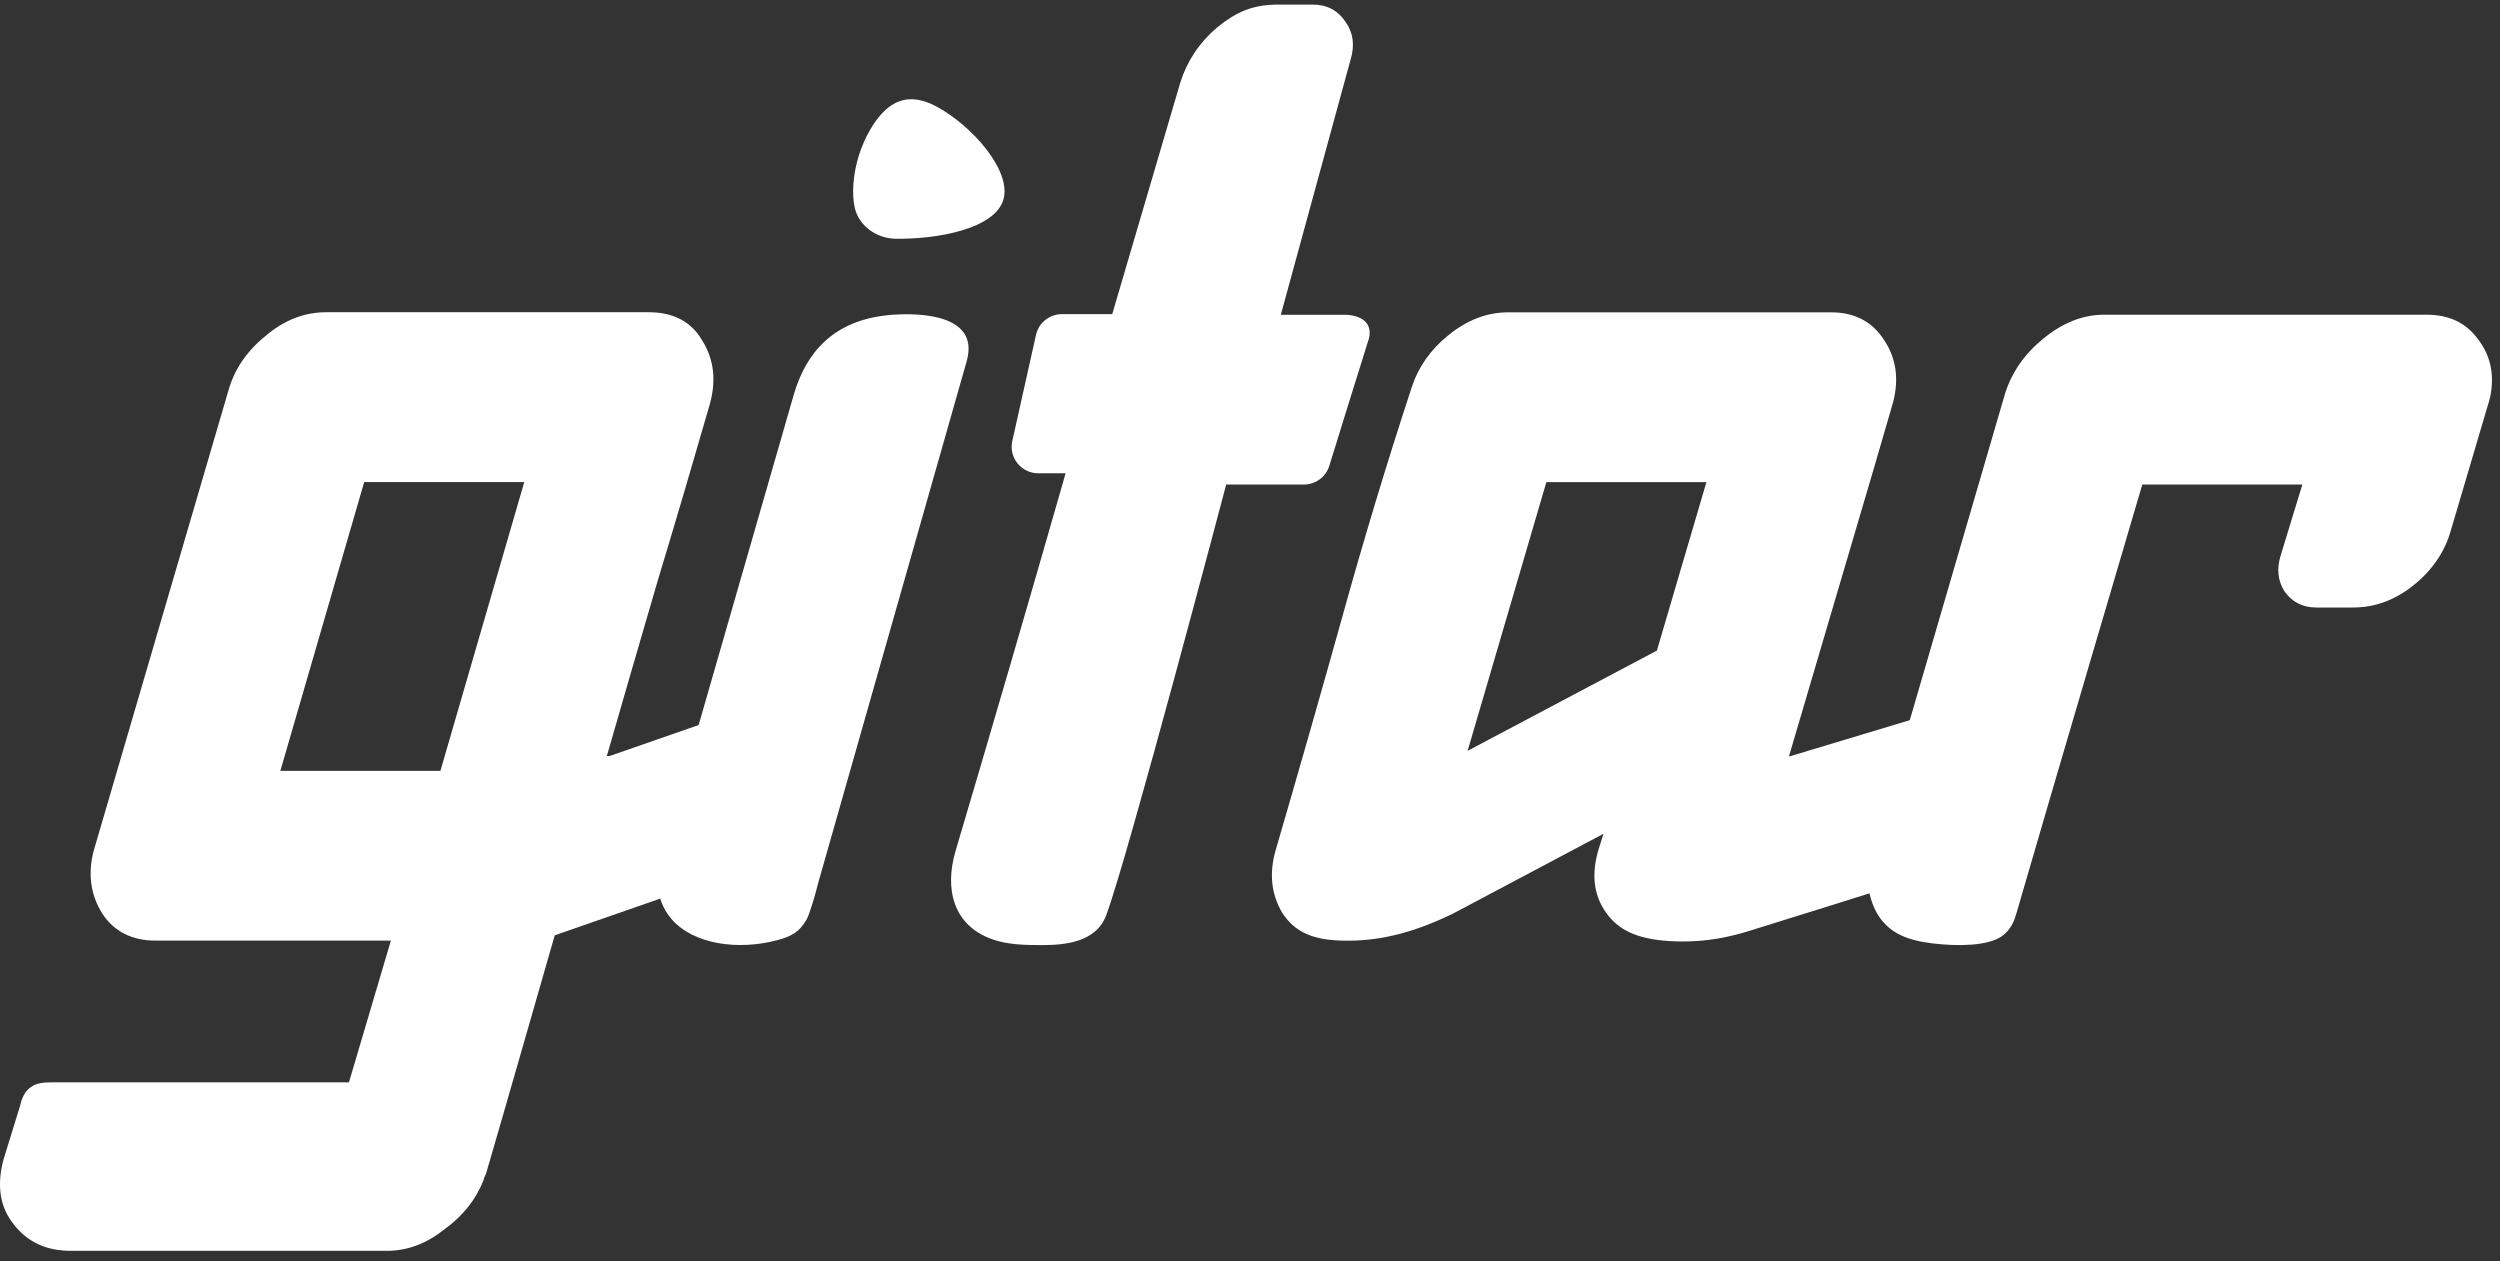
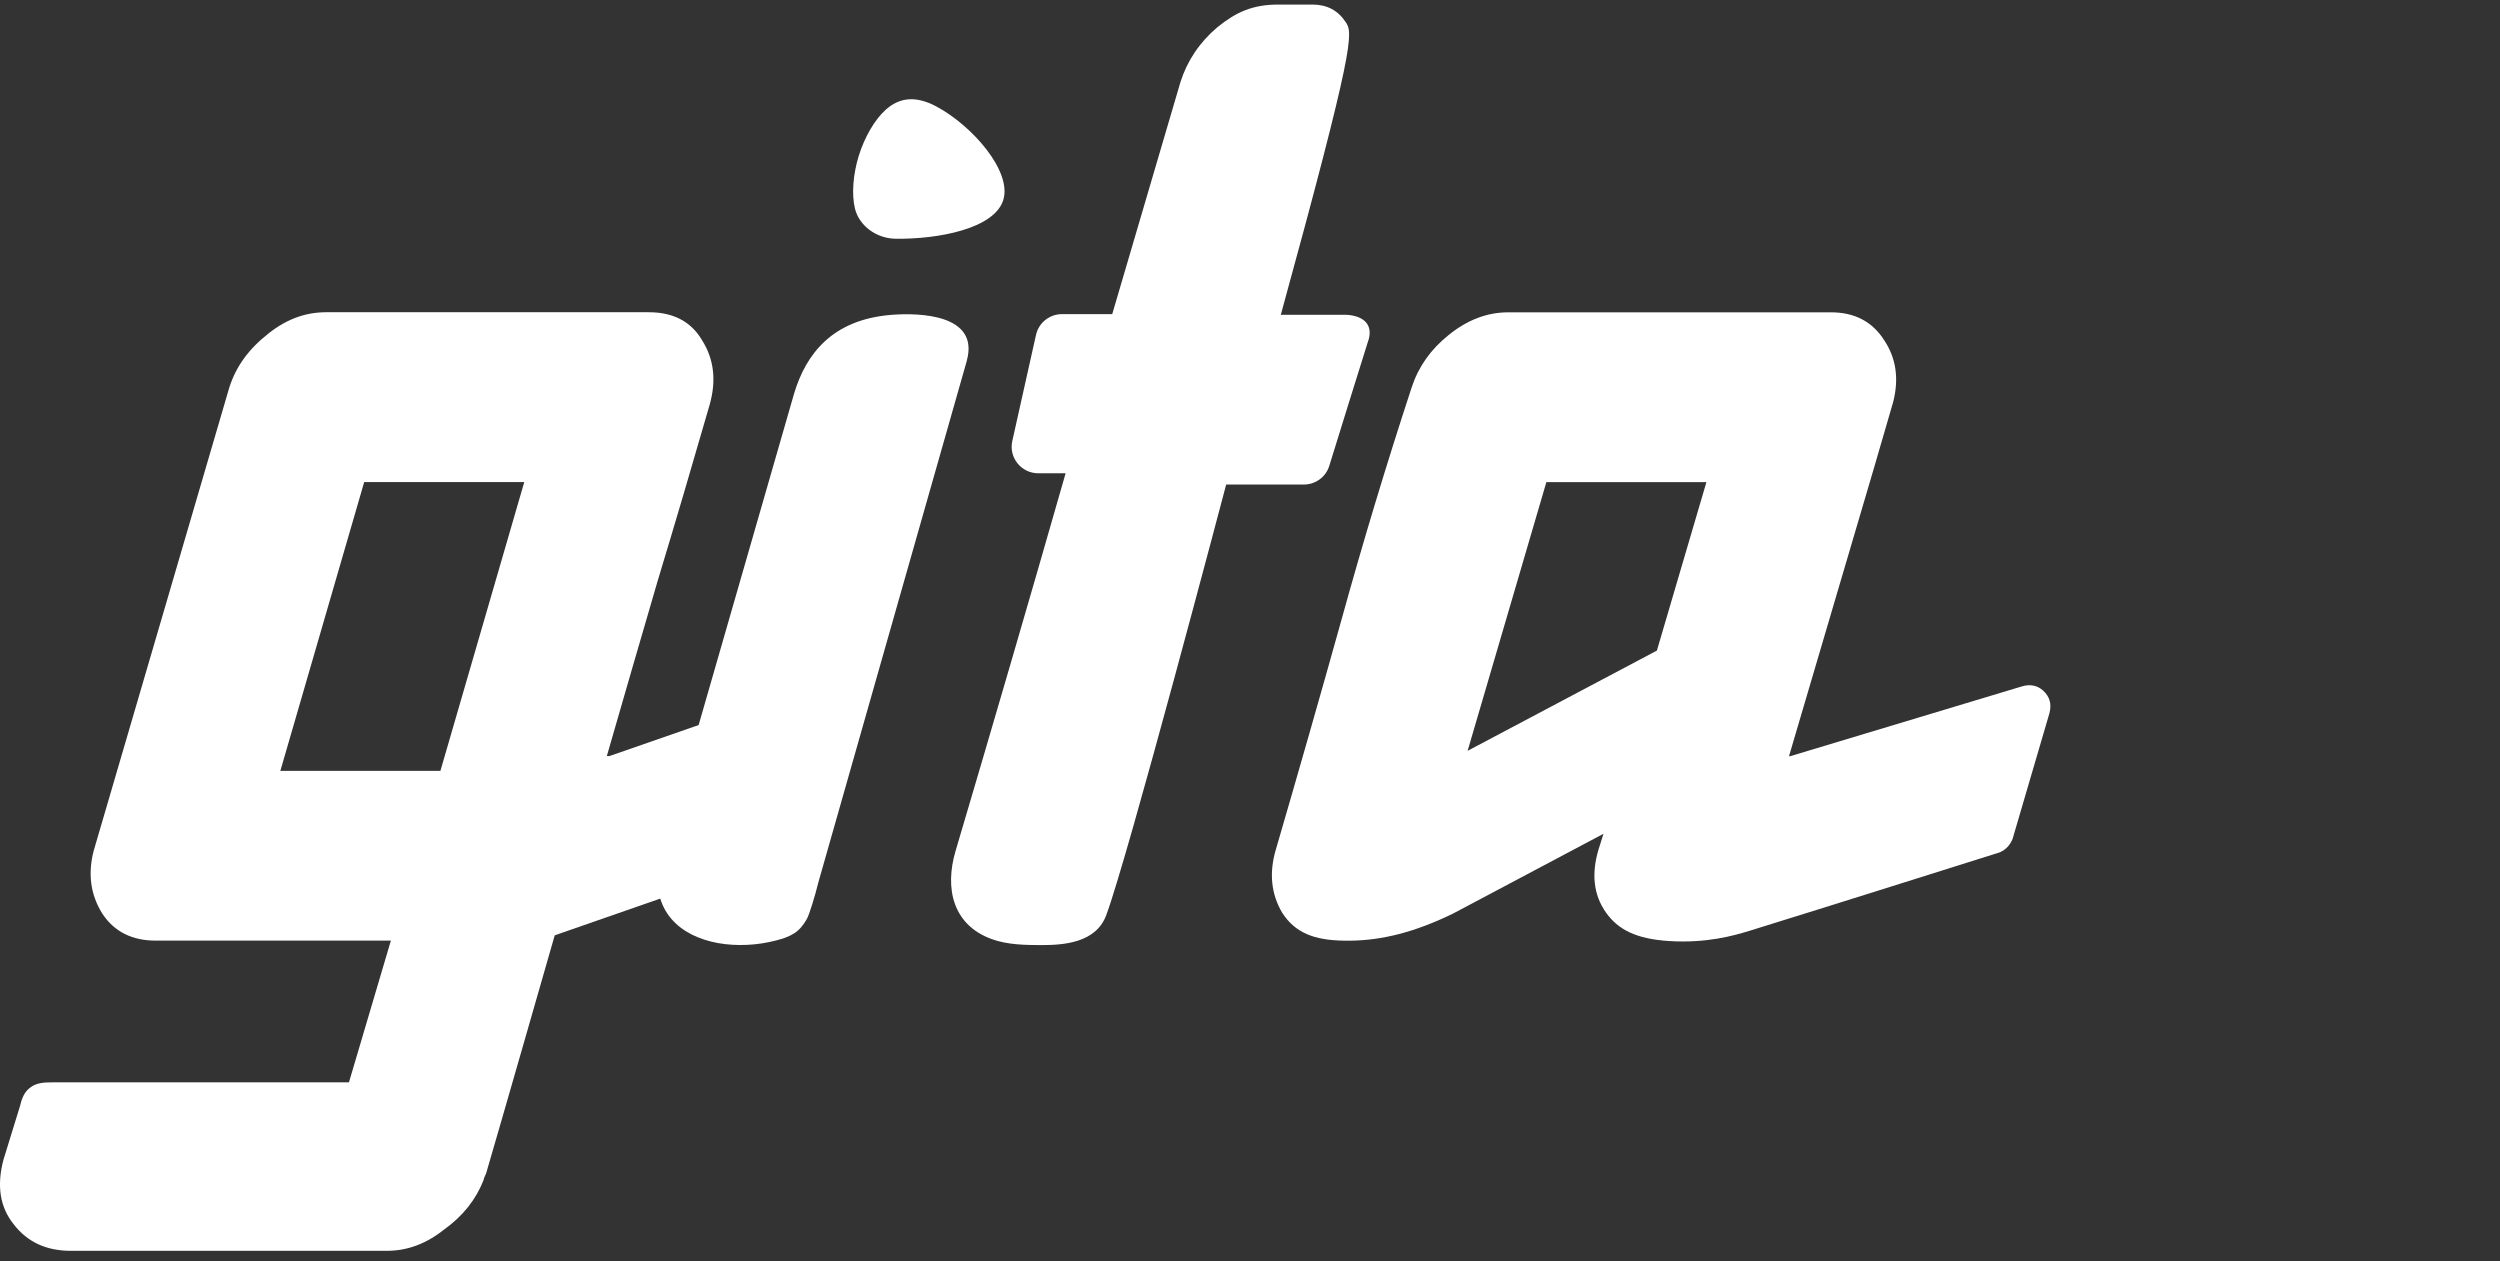
<svg xmlns="http://www.w3.org/2000/svg" width="111" height="56" viewBox="0 0 111 56" fill="none">
  <rect x="0" y="0" width="111" height="56" fill="#333333" stroke="none" />
  <g clip-path="url(#clip0_13221_6520)">
-     <path d="M59.693 13.976H56.868L59.969 2.637C60.157 2.003 60.083 1.451 59.744 0.975C59.405 0.461 58.916 0.203 58.277 0.203H56.755C55.612 0.203 54.874 0.54 54.047 1.213C53.257 1.885 52.713 2.696 52.411 3.647C51.394 7.096 50.387 10.527 49.383 13.947H47.155C46.599 13.947 46.119 14.33 45.999 14.869L44.946 19.581C44.781 20.316 45.344 21.014 46.102 21.014H47.313C45.721 26.583 44.088 32.17 42.428 37.78C41.933 39.452 42.309 41.066 44.027 41.694C44.73 41.952 45.535 41.961 46.253 41.962C47.216 41.962 48.654 41.866 49.113 40.644C50.068 38.105 54.442 21.514 54.442 21.514H57.889C58.409 21.514 58.867 21.179 59.02 20.685C59.458 19.272 60.229 16.781 60.717 15.232C61.093 14.25 60.293 13.976 59.693 13.976Z" fill="white" />
+     <path d="M59.693 13.976H56.868C60.157 2.003 60.083 1.451 59.744 0.975C59.405 0.461 58.916 0.203 58.277 0.203H56.755C55.612 0.203 54.874 0.54 54.047 1.213C53.257 1.885 52.713 2.696 52.411 3.647C51.394 7.096 50.387 10.527 49.383 13.947H47.155C46.599 13.947 46.119 14.33 45.999 14.869L44.946 19.581C44.781 20.316 45.344 21.014 46.102 21.014H47.313C45.721 26.583 44.088 32.17 42.428 37.78C41.933 39.452 42.309 41.066 44.027 41.694C44.73 41.952 45.535 41.961 46.253 41.962C47.216 41.962 48.654 41.866 49.113 40.644C50.068 38.105 54.442 21.514 54.442 21.514H57.889C58.409 21.514 58.867 21.179 59.02 20.685C59.458 19.272 60.229 16.781 60.717 15.232C61.093 14.25 60.293 13.976 59.693 13.976Z" fill="white" />
    <path d="M42.933 15.996L36.329 39.199C36.21 39.698 35.938 40.606 35.822 40.807C35.681 41.056 35.507 41.282 35.263 41.439C35.018 41.596 34.742 41.684 34.466 41.754C34.04 41.864 33.608 41.933 33.169 41.952C32.736 41.97 32.304 41.95 31.877 41.872C31.473 41.798 31.075 41.677 30.708 41.49C30.366 41.316 30.052 41.083 29.803 40.792C29.554 40.5 29.372 40.143 29.279 39.765C29.171 39.317 29.181 38.846 29.26 38.394C29.294 38.207 29.338 38.022 29.393 37.84L35.257 17.476C35.79 15.704 36.965 14.179 39.601 13.978C40.854 13.882 43.476 13.966 42.931 15.996H42.933Z" fill="white" />
    <path d="M39.321 4.877C38.838 5.312 38.387 6.089 38.131 6.913C37.877 7.732 37.807 8.619 37.957 9.248C38.14 10.02 38.906 10.588 39.764 10.6C41.651 10.625 44.148 10.158 44.545 8.882C44.942 7.606 43.17 5.58 41.576 4.728C40.623 4.219 39.908 4.347 39.321 4.877Z" fill="white" />
    <path d="M38.249 30.262C37.959 29.969 37.586 29.906 37.185 30.048C36.853 30.164 27.057 33.57 27.057 33.57H26.943C27.696 30.958 28.447 28.366 29.2 25.793C29.99 23.182 30.759 20.569 31.512 17.958C31.812 16.889 31.699 15.94 31.173 15.109C30.685 14.278 29.895 13.863 28.805 13.863H14.478C13.499 13.863 12.598 14.219 11.77 14.932C10.943 15.605 10.397 16.417 10.134 17.366L4.156 37.787C3.893 38.816 4.025 39.746 4.551 40.577C5.076 41.368 5.866 41.764 6.919 41.764H17.355L15.493 48.057H2.294C1.994 48.057 1.635 48.07 1.372 48.267C1.07 48.465 0.958 48.809 0.883 49.126L0.151 51.501C-0.151 52.649 6.50883e-05 53.598 0.602 54.35C1.204 55.14 2.05 55.536 3.14 55.536H17.185C18.088 55.536 18.933 55.219 19.724 54.587C20.551 53.994 21.132 53.261 21.472 52.391C21.472 52.352 21.511 52.253 21.585 52.094C22.111 50.314 24.63 41.528 24.63 41.528C24.63 41.528 36.362 37.45 36.363 37.445C36.663 37.327 36.768 37.196 36.87 36.852C37.284 35.458 38.503 31.282 38.513 31.241C38.606 30.822 38.53 30.545 38.249 30.262ZM19.554 34.227H12.447L16.17 21.405H23.277L19.554 34.227Z" fill="white" />
-     <path d="M102.225 21.513H95.118C95.118 21.513 90.923 35.73 89.536 40.528C89.447 40.842 89.302 41.273 88.882 41.568C88.25 42.01 86.898 42.02 85.808 41.887C84.718 41.754 83.911 41.457 83.383 40.626C82.895 39.795 82.8 38.846 83.102 37.777L89.024 17.476C89.325 16.527 89.889 15.714 90.717 15.041C91.581 14.328 92.483 13.973 93.424 13.973H107.751C108.729 13.973 109.48 14.328 110.008 15.041C110.572 15.755 110.761 16.604 110.572 17.594C110.535 17.752 110.478 17.949 110.403 18.187L108.824 23.529C108.562 24.478 108.016 25.291 107.188 25.963C106.361 26.636 105.459 26.973 104.481 26.973H102.844C102.242 26.973 101.773 26.735 101.434 26.26C101.134 25.785 101.076 25.25 101.264 24.657L102.225 21.513Z" fill="white" />
    <path d="M90.712 30.66C90.492 30.458 90.163 30.35 89.753 30.482L79.488 33.574H79.432L83.212 20.753L84.058 17.844C84.32 16.814 84.188 15.905 83.663 15.113C83.137 14.282 82.347 13.867 81.294 13.867H66.967C66.028 13.867 65.145 14.204 64.317 14.877C63.527 15.509 62.981 16.281 62.681 17.192C61.552 20.634 60.519 24.058 59.578 27.461C58.639 30.824 57.66 34.248 56.645 37.73C56.343 38.759 56.438 39.689 56.926 40.52C57.493 41.405 58.323 41.749 59.697 41.766H59.97C61.357 41.749 62.803 41.395 64.505 40.568L71.196 37.019L70.97 37.732C70.67 38.76 70.728 39.704 71.309 40.522C71.835 41.26 72.62 41.69 74.12 41.783C75.784 41.886 76.988 41.54 77.684 41.326C80.67 40.406 88.793 37.843 88.793 37.843C89.058 37.725 89.244 37.526 89.358 37.25L90.994 31.67C91.108 31.234 90.994 30.92 90.712 30.66ZM73.566 28.886L65.162 33.337L68.659 21.406H75.765L73.566 28.886Z" fill="white" />
  </g>
  <defs>
    <clipPath id="clip0_13221_6520">
      <rect width="111" height="56" fill="white" />
    </clipPath>
  </defs>
</svg>